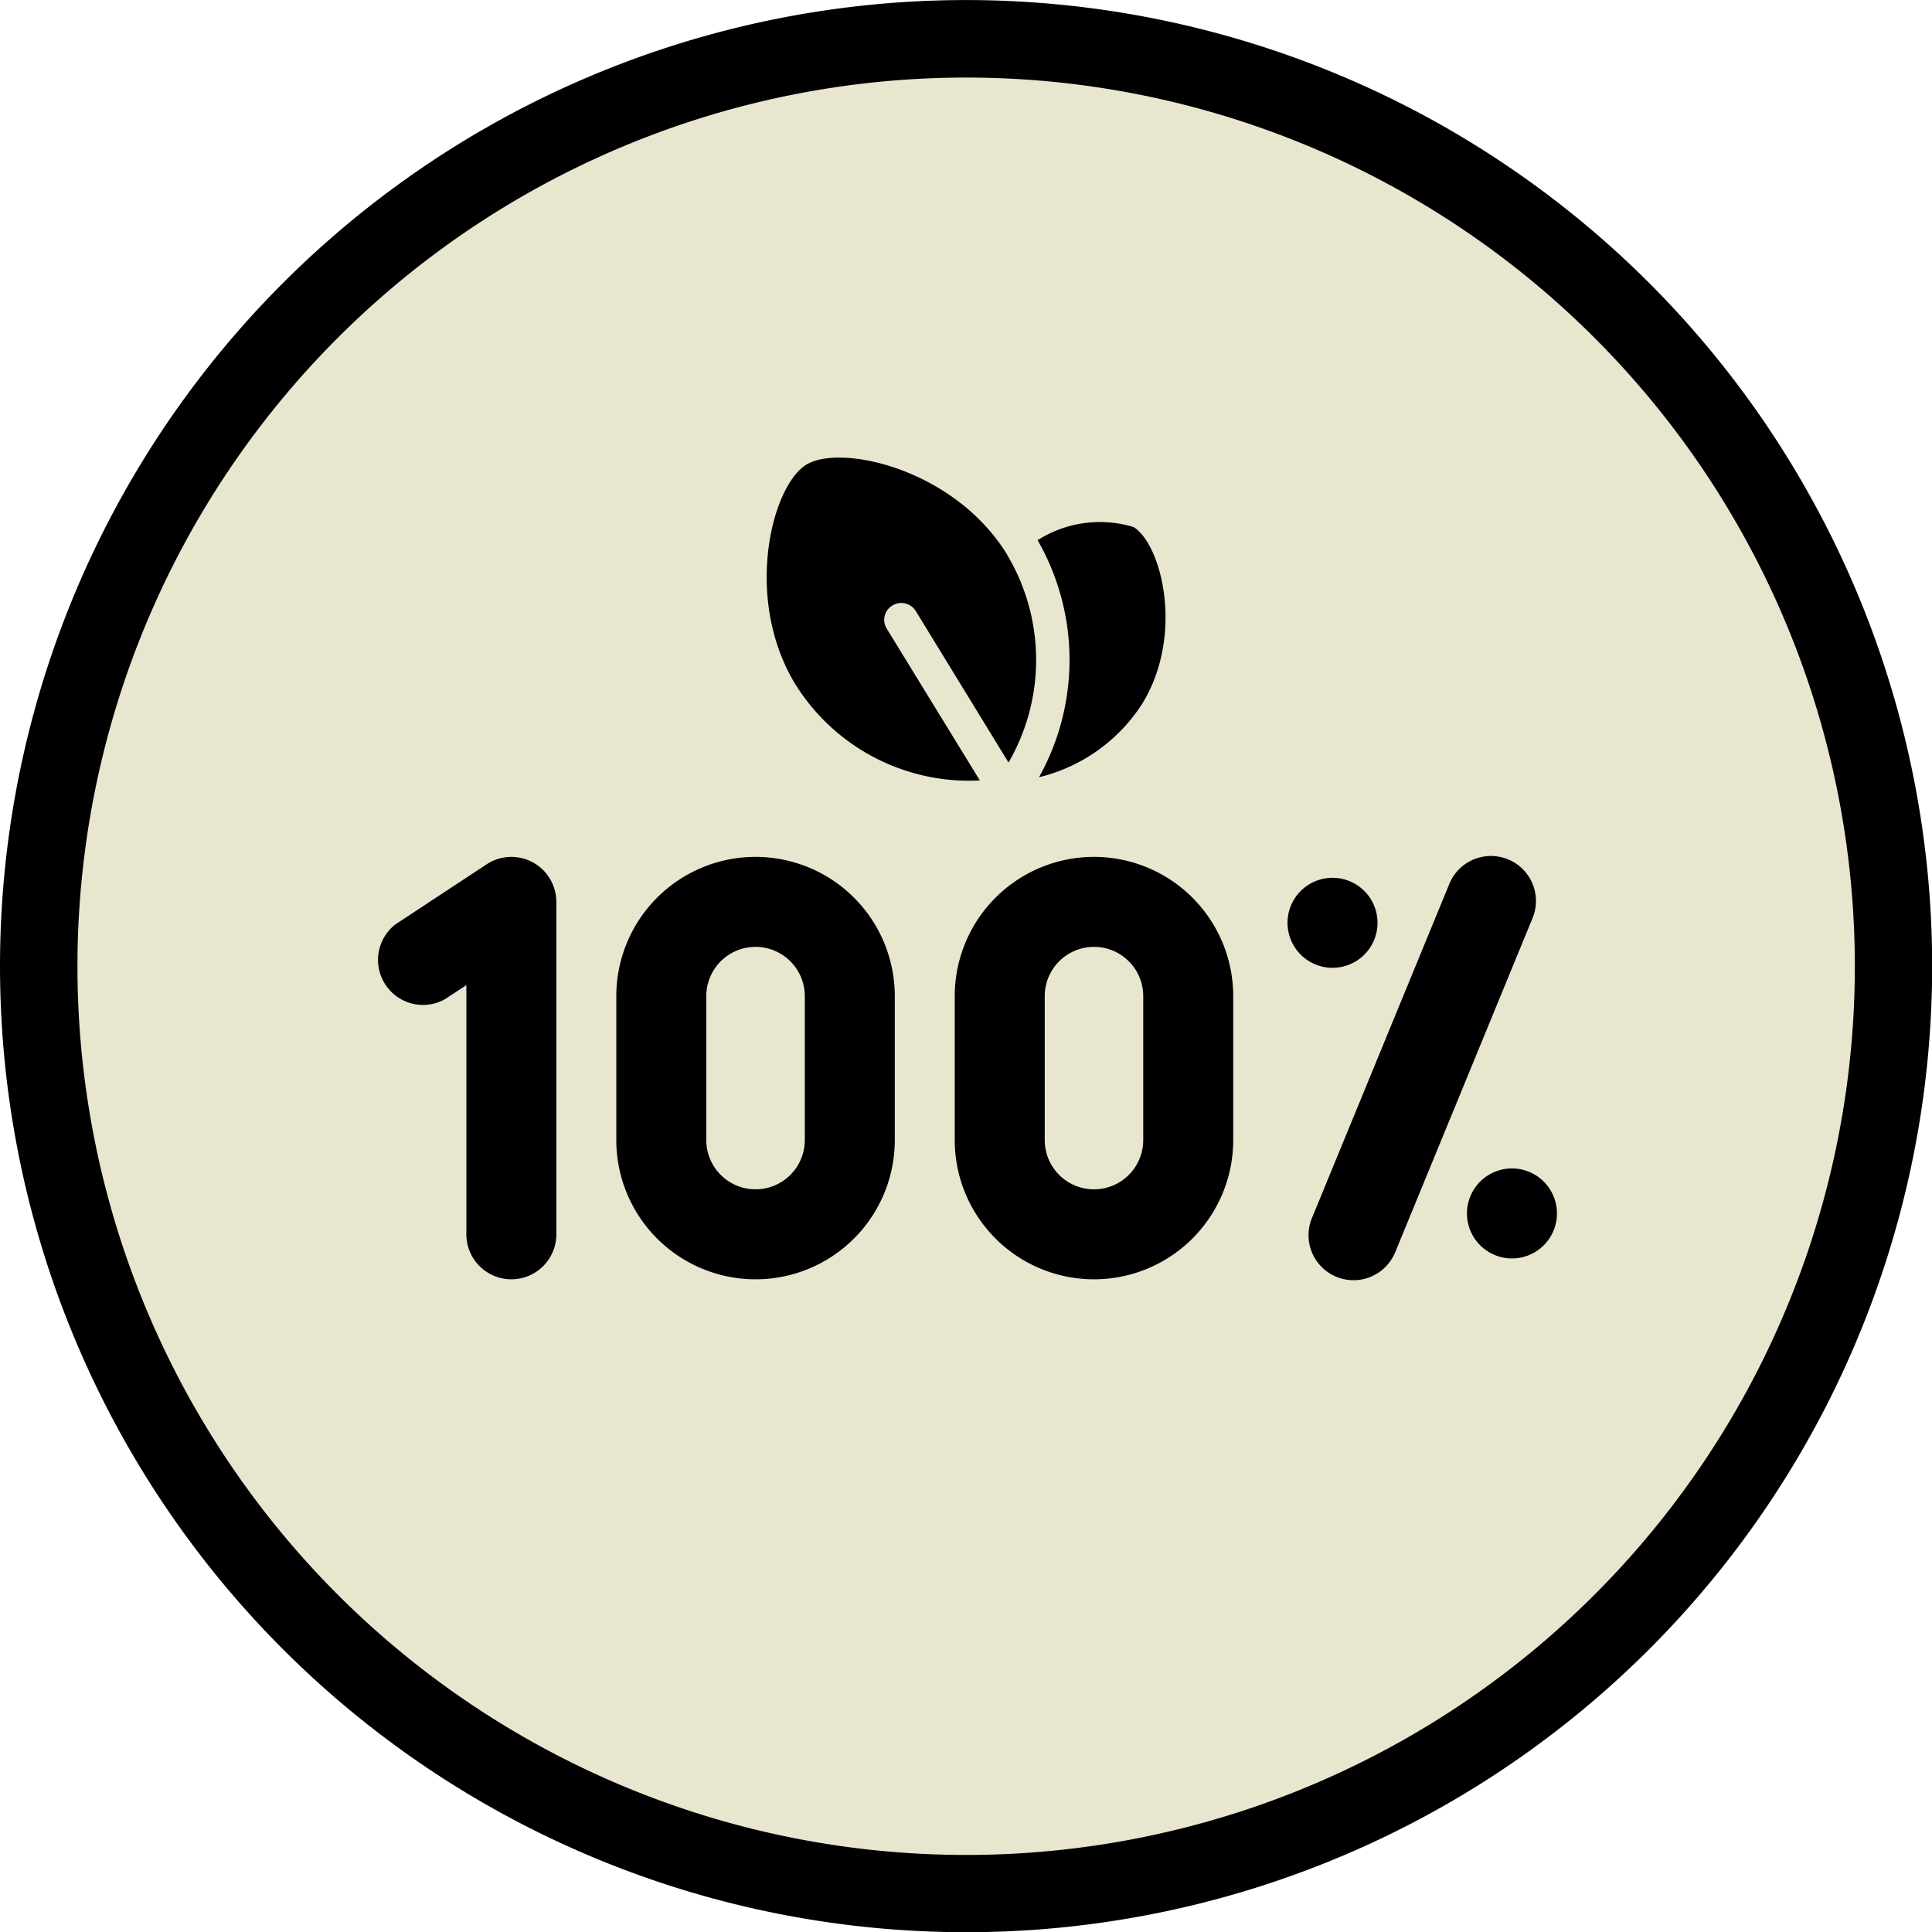
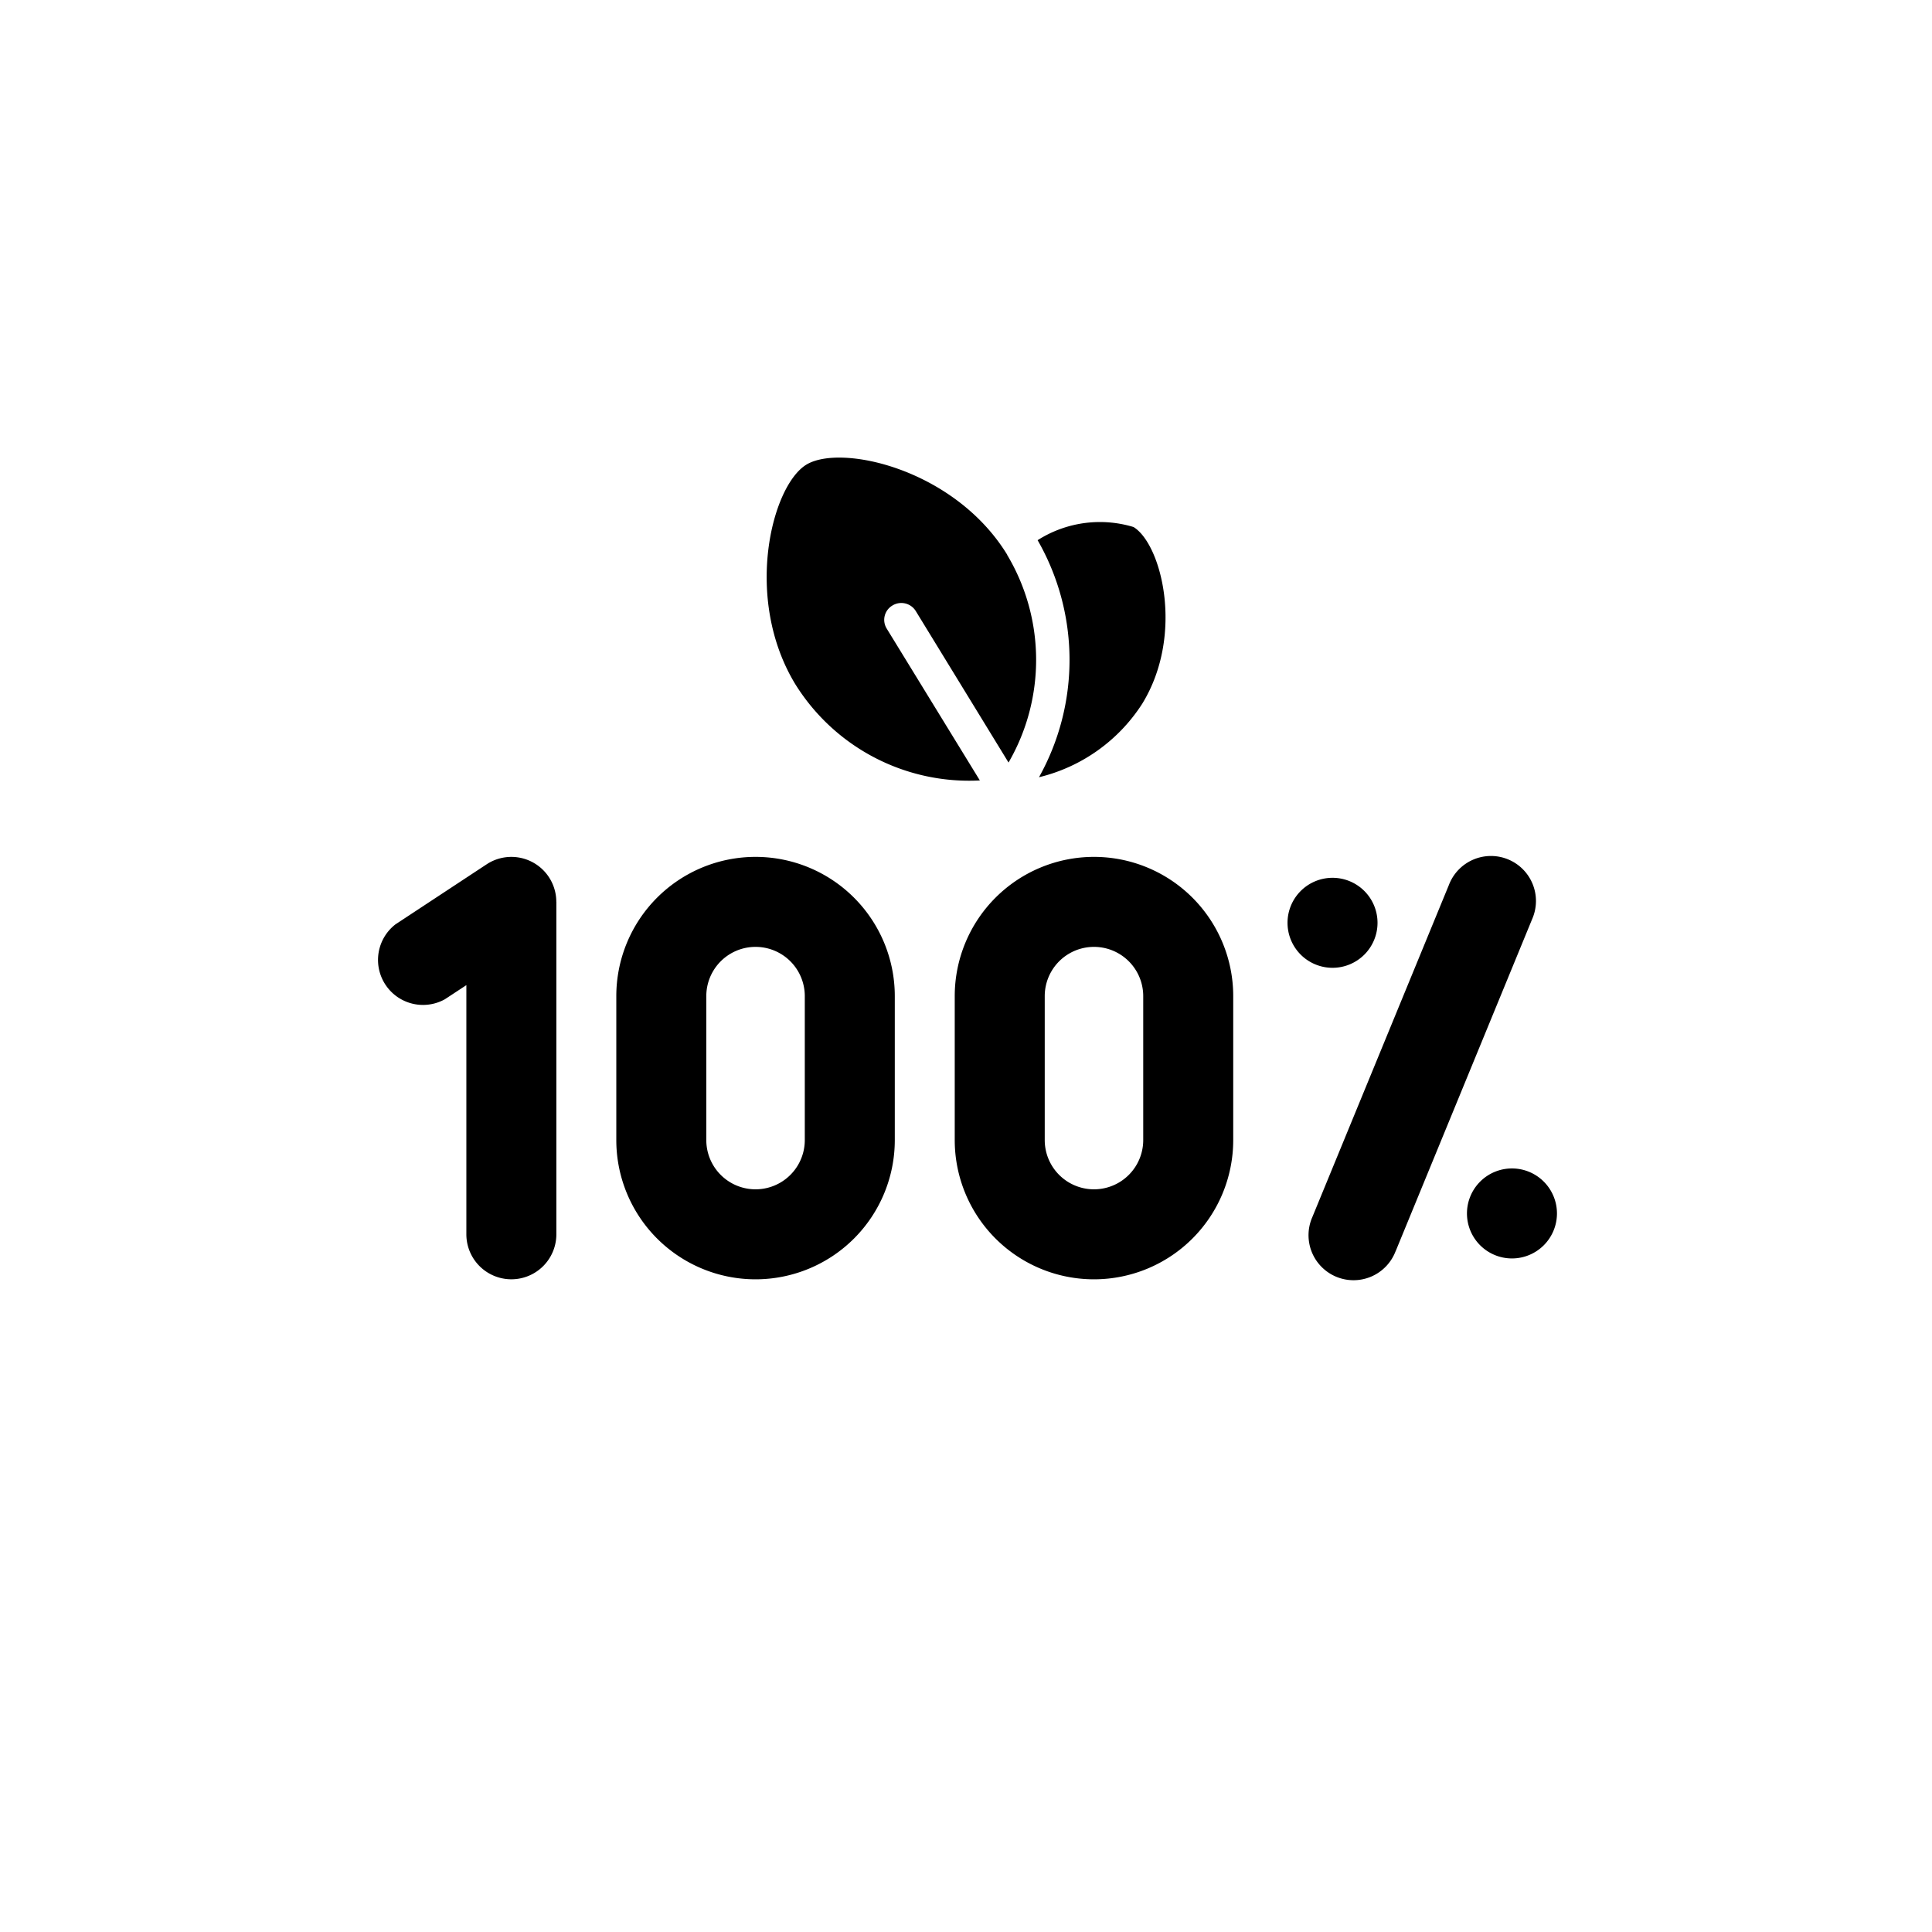
<svg xmlns="http://www.w3.org/2000/svg" width="37.997" height="38" viewBox="0 0 37.997 38">
  <g id="Group_14088" data-name="Group 14088" transform="translate(-764 -739)">
    <g id="Group_14087" data-name="Group 14087" transform="translate(-75.002 0)">
-       <path id="KETO_DIET_APPROVED-path" d="M.648,14.082A19,19,0,1,0,23.916.648,19,19,0,0,0,.648,14.082Z" transform="translate(839.002 739)" />
-       <path id="KETO_DIET_APPROVED-path-2" data-name="KETO_DIET_APPROVED-path" d="M.6,12.96A17.478,17.478,0,1,1,12.954,34.369,17.478,17.478,0,0,1,.6,12.96Z" transform="translate(840.522 740.516)" fill="#e9e6d0" />
-     </g>
+       </g>
    <path id="Path_6533" data-name="Path 6533" d="M3.565,18.489v6.537a.885.885,0,1,1-1.77,0v-4.9l-.423.278A.885.885,0,0,1,.4,18.931L2.193,17.75h0a.884.884,0,0,1,1.371.739Zm6.656,1.853v2.831a2.738,2.738,0,1,1-5.477,0V20.342a2.738,2.738,0,1,1,5.477,0Zm-1.77,0a.968.968,0,0,0-1.937,0v2.831a.968.968,0,0,0,1.937,0Zm8.426,0v2.831a2.738,2.738,0,1,1-5.477,0V20.342a2.738,2.738,0,1,1,5.477,0Zm-1.77,0a.968.968,0,0,0-1.937,0v2.831a.968.968,0,0,0,1.937,0Zm4.963,5.02,2.687-6.537a.885.885,0,1,0-1.637-.672L18.432,24.69a.885.885,0,1,0,1.637.672ZM19.715,18.9a.885.885,0,1,1-.885-.885.885.885,0,0,1,.885.885Zm3.529,5.716a.885.885,0,1,1-.885-.885.885.885,0,0,1,.885.885Zm-8.328-13.5a2.28,2.28,0,0,0-1.886.259,4.732,4.732,0,0,1,.027,4.662,3.348,3.348,0,0,0,2.032-1.448c.83-1.355.379-3.135-.173-3.473Zm-2.484.545C11.4,9.976,9.165,9.472,8.481,9.89s-1.242,2.637-.213,4.323A4.027,4.027,0,0,0,11.894,16.1l-1.833-2.988a.327.327,0,0,1,.113-.452.334.334,0,0,1,.458.106l1.826,2.982a4.028,4.028,0,0,0-.027-4.084Z" transform="translate(771.377 738.249)" />
  </g>
</svg>